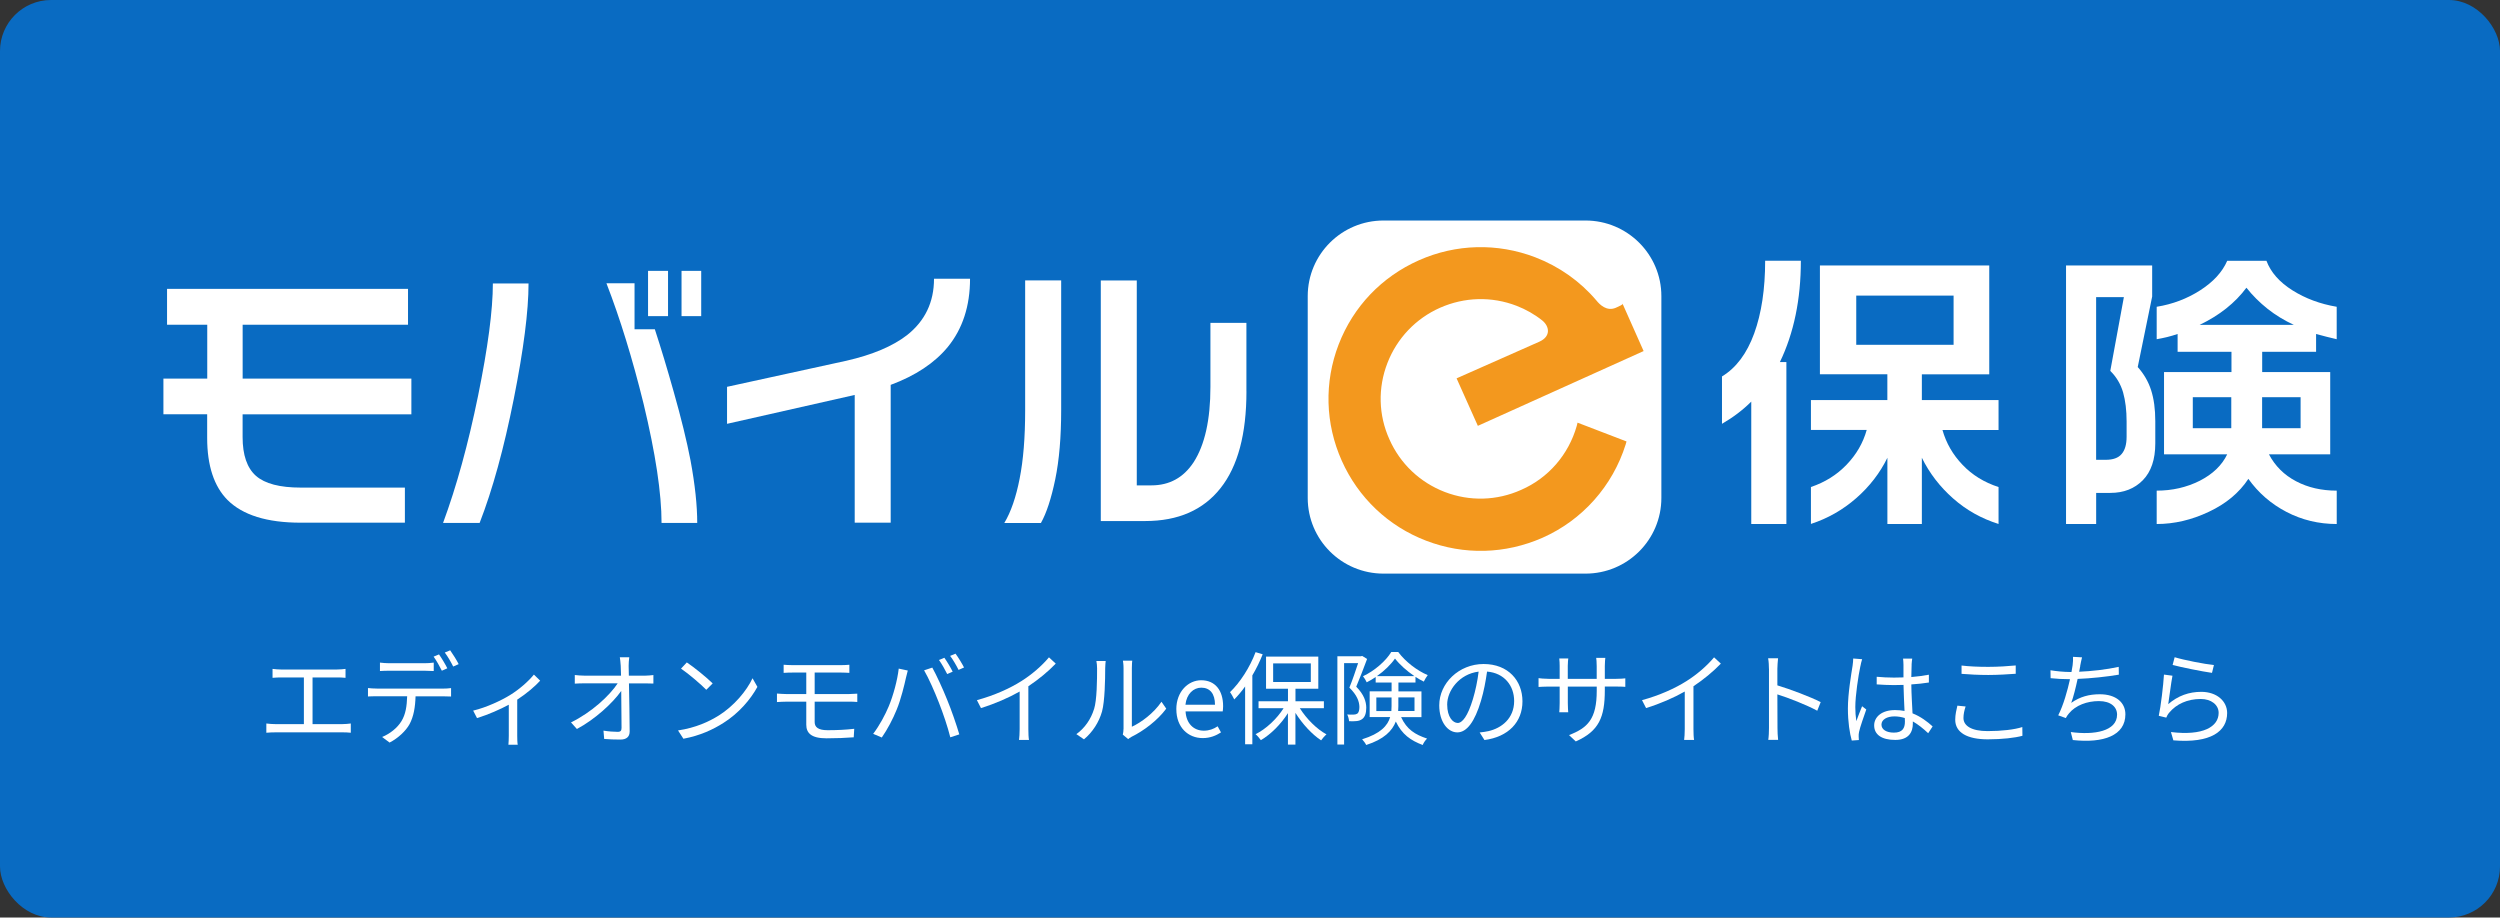
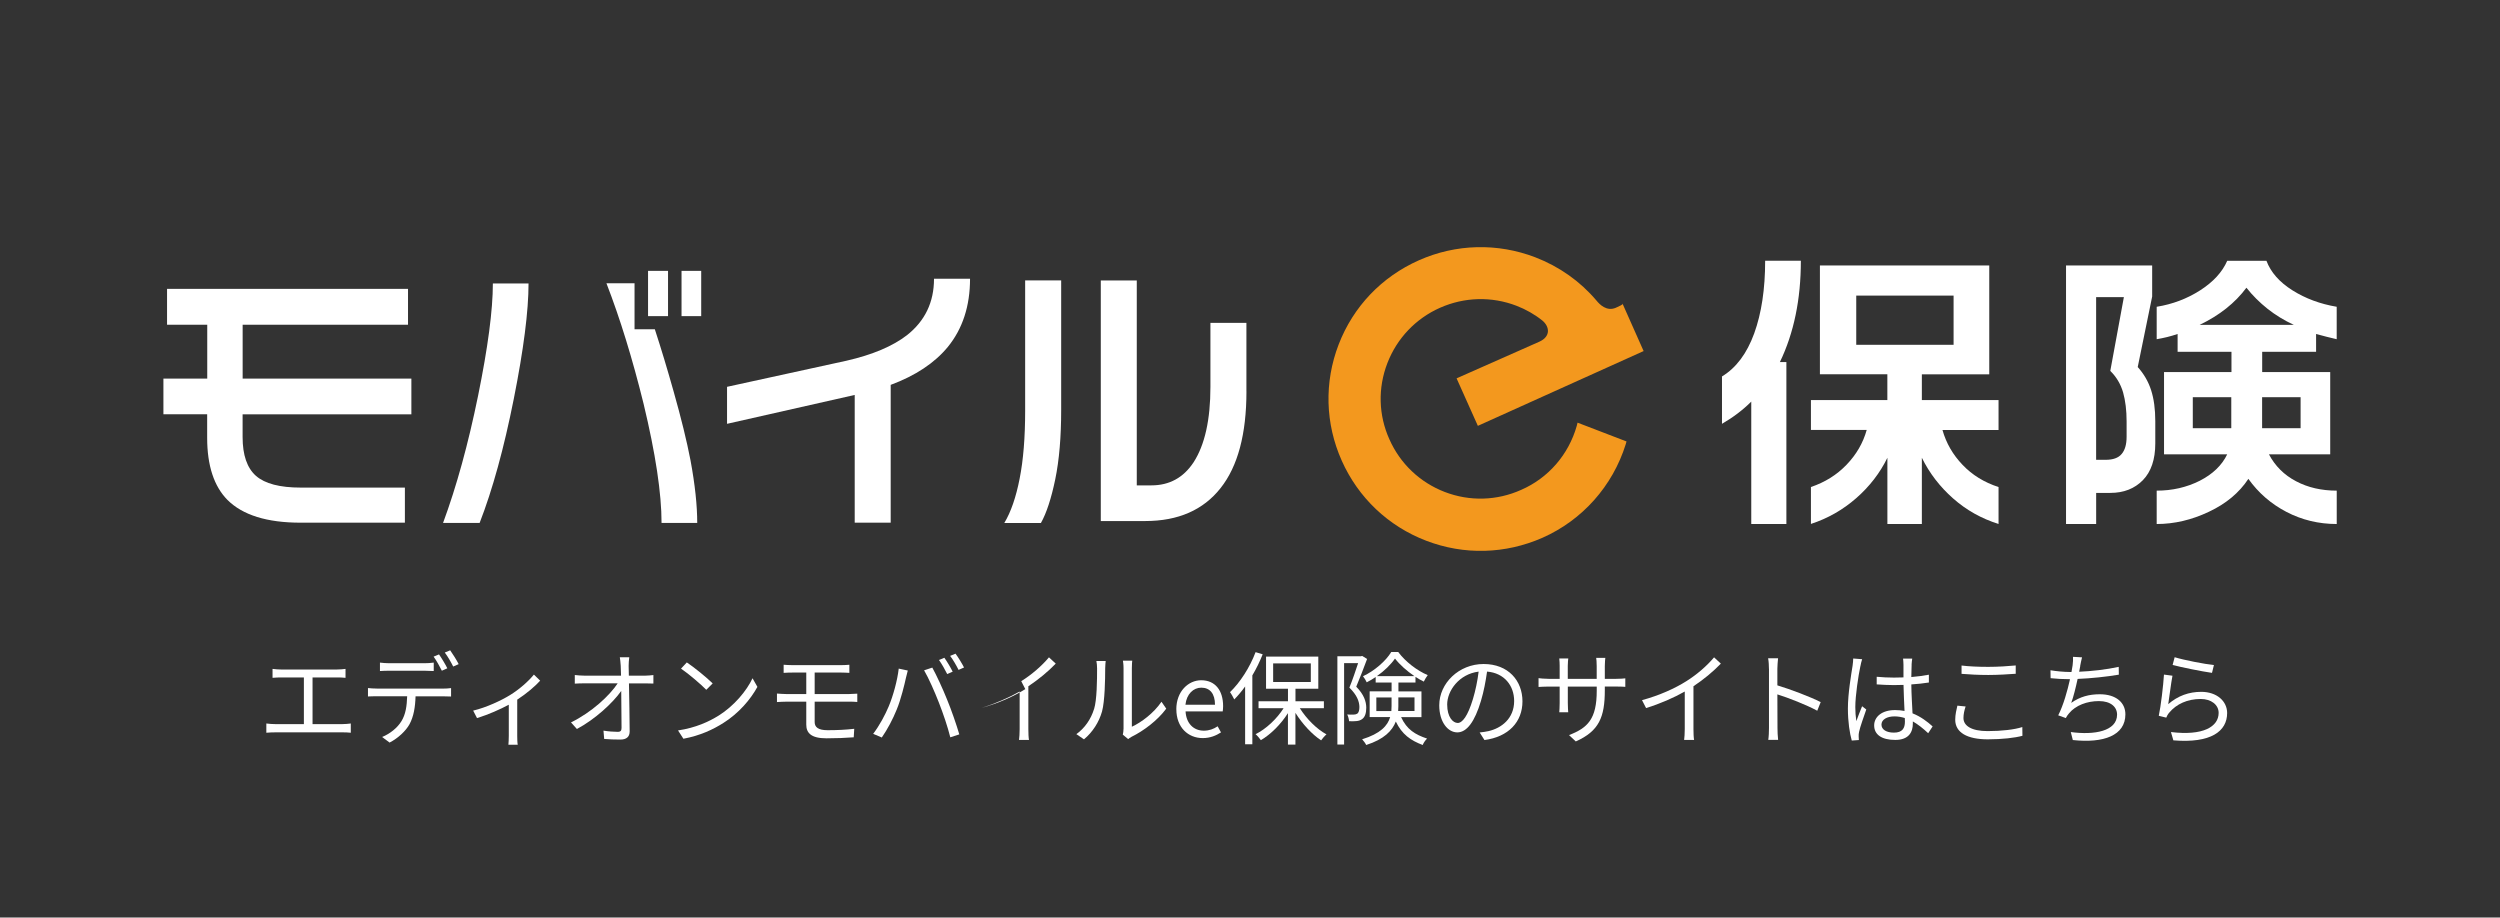
<svg xmlns="http://www.w3.org/2000/svg" id="_レイヤー_2" viewBox="0 0 640.54 235.08">
  <rect x="0" y="0" width="640.54" height="235.08" fill="#333333" stroke="none" />
  <defs>
    <style>.cls-1{fill:#fff;}.cls-2{fill:#f3981e;}.cls-3{fill:#096bc2;}</style>
  </defs>
  <g id="_デザイン">
-     <rect class="cls-3" width="640.54" height="235.08" rx="13.08" ry="13.08" />
    <path class="cls-1" d="M72.02,171.54h14.3c.78,0,1.59-.08,2.21-.16v2.29c-.65-.08-1.48-.1-2.21-.1h-6.24v11.96h7.64c.78,0,1.48-.08,2.16-.16v2.37c-.7-.1-1.64-.1-2.16-.1h-17.19c-.7,0-1.48.03-2.29.1v-2.37c.78.1,1.59.16,2.29.16h7.33v-11.96h-5.85c-.49,0-1.53.03-2.18.1v-2.29c.68.1,1.66.16,2.18.16Z" />
    <path class="cls-1" d="M96.51,176.43h17.03c.55,0,1.4-.03,2.03-.13v2.16c-.57-.03-1.4-.05-2.03-.05h-7.07c-.08,2.81-.49,5.17-1.53,7.12-.94,1.72-2.91,3.59-5.12,4.73l-1.92-1.43c2.03-.83,3.9-2.34,4.91-3.98,1.14-1.79,1.43-3.98,1.51-6.45h-7.8c-.78,0-1.53,0-2.24.05v-2.16c.7.08,1.43.13,2.24.13ZM99.71,169.93h9c.75,0,1.66-.05,2.42-.16v2.16c-.75-.05-1.66-.08-2.42-.08h-8.97c-.86,0-1.72.03-2.39.08v-2.16c.75.08,1.53.16,2.37.16ZM114.61,171.23l-1.4.62c-.52-1.07-1.4-2.63-2.11-3.61l1.38-.57c.65.91,1.61,2.5,2.13,3.56ZM117.52,170.16l-1.4.62c-.57-1.14-1.4-2.6-2.16-3.59l1.38-.57c.68.94,1.69,2.57,2.18,3.54Z" />
    <path class="cls-1" d="M130.6,178.14c2.47-1.51,4.86-3.64,6.19-5.3l1.61,1.56c-1.3,1.43-3.51,3.33-5.88,4.86v9.26c0,.81.03,1.87.13,2.29h-2.39c.05-.42.1-1.48.1-2.29v-7.96c-2.18,1.17-5.2,2.52-8.14,3.43l-.99-1.92c3.43-.81,7.25-2.63,9.36-3.93Z" />
    <path class="cls-1" d="M161.07,170.6c0,.6.03,1.48.05,2.52h4.08c.68,0,1.69-.1,2.21-.16v2.18c-.6-.03-1.51-.05-2.13-.05h-4.13c.08,3.9.16,9.07.18,12.32,0,1.35-.81,2.08-2.37,2.08-1.35,0-2.89-.05-4.16-.16l-.18-2.13c1.25.21,2.7.31,3.67.31.75,0,.96-.34.96-1.04,0-2.08-.03-5.95-.08-9.44-2.16,3.07-6.71,7.28-11.36,9.75l-1.51-1.69c5.28-2.57,9.91-6.89,11.96-10.01h-8.55c-.88,0-1.64.03-2.44.08v-2.21c.75.08,1.59.16,2.39.16h9.46c-.03-1.04-.05-1.92-.08-2.52-.08-.99-.13-1.64-.23-2.18h2.42c-.1.73-.16,1.46-.16,2.18Z" />
    <path class="cls-1" d="M184.13,183.35c4-2.52,7.18-6.37,8.68-9.57l1.25,2.21c-1.77,3.25-4.81,6.79-8.74,9.26-2.6,1.64-5.88,3.22-10.22,4.03l-1.38-2.13c4.55-.68,7.93-2.26,10.4-3.8ZM182.6,175.1l-1.64,1.64c-1.3-1.35-4.55-4.13-6.47-5.43l1.48-1.59c1.85,1.22,5.17,3.93,6.63,5.38Z" />
    <path class="cls-1" d="M203.11,170.42h12.38c.83,0,1.56-.05,2.13-.1v2.08c-.62-.03-1.22-.08-2.13-.08h-6.76v5.51h8.76c.55,0,1.59-.05,2.16-.1v2.13c-.6-.08-1.53-.08-2.11-.08h-8.81v5.23c0,1.3.91,2.08,3.3,2.08s4.6-.1,6.84-.36l-.13,2.18c-2.03.16-4.52.26-6.99.26-3.93,0-5.17-1.38-5.17-3.51v-5.88h-5.07c-.65,0-1.72.05-2.44.1v-2.18c.7.05,1.77.13,2.44.13h5.07v-5.51h-3.46c-.88,0-1.64.03-2.34.08v-2.08c.7.05,1.46.1,2.34.1Z" />
    <path class="cls-1" d="M230.28,171.31l2.31.49c-.16.57-.36,1.33-.47,1.87-.36,1.64-1.27,5.49-2.37,8.14-.96,2.39-2.37,5.07-3.82,7.15l-2.21-.94c1.64-2.16,3.09-4.89,4-7.07,1.12-2.68,2.21-6.63,2.55-9.65ZM236.76,171.75l2.11-.7c1.04,1.87,2.7,5.46,3.8,8.22,1.07,2.57,2.44,6.55,3.12,8.89l-2.31.75c-.65-2.65-1.85-6.16-2.94-8.94-1.04-2.68-2.63-6.29-3.77-8.22ZM244.09,172.09l-1.4.62c-.52-1.07-1.4-2.63-2.11-3.61l1.38-.57c.65.91,1.61,2.5,2.13,3.56ZM247,171.02l-1.4.62c-.57-1.14-1.4-2.6-2.16-3.59l1.38-.57c.7.94,1.69,2.57,2.18,3.54Z" />
-     <path class="cls-1" d="M261.66,174.53c2.7-1.69,5.3-3.95,7.1-6.11l1.74,1.61c-1.98,2.05-4.37,4.03-7.02,5.8v10.97c0,.99.05,2.26.16,2.78h-2.55c.08-.49.16-1.79.16-2.78v-9.62c-2.73,1.56-6.29,3.12-9.91,4.24l-1.04-2.03c4.5-1.22,8.48-3.04,11.36-4.86Z" />
+     <path class="cls-1" d="M261.66,174.53c2.7-1.69,5.3-3.95,7.1-6.11l1.74,1.61c-1.98,2.05-4.37,4.03-7.02,5.8v10.97c0,.99.05,2.26.16,2.78h-2.55c.08-.49.16-1.79.16-2.78v-9.62c-2.73,1.56-6.29,3.12-9.91,4.24c4.5-1.22,8.48-3.04,11.36-4.86Z" />
    <path class="cls-1" d="M280.31,181.71c.75-2.37.78-7.57.78-10.45,0-.78-.08-1.35-.18-1.9h2.39c-.03.31-.13,1.09-.13,1.87,0,2.89-.1,8.45-.81,11.05-.78,2.78-2.44,5.33-4.63,7.15l-1.95-1.33c2.18-1.56,3.74-3.87,4.52-6.4ZM287.87,186.78v-15.58c0-.99-.13-1.74-.16-1.92h2.39c-.03.18-.1.94-.1,1.92v15c2.39-1.09,5.59-3.46,7.59-6.4l1.22,1.77c-2.24,3.04-5.85,5.72-8.87,7.2-.42.23-.7.44-.88.6l-1.38-1.14c.1-.42.18-.94.18-1.46Z" />
    <path class="cls-1" d="M301.39,181.73c0-4.58,3.09-7.44,6.37-7.44,3.59,0,5.62,2.6,5.62,6.63,0,.52-.05,1.01-.1,1.35h-9.52c.16,3.02,2,4.94,4.68,4.94,1.38,0,2.5-.42,3.54-1.12l.86,1.56c-1.25.81-2.76,1.46-4.68,1.46-3.74,0-6.76-2.73-6.76-7.38ZM311.3,180.56c0-2.83-1.3-4.37-3.51-4.37-2,0-3.77,1.61-4.06,4.37h7.57Z" />
    <path class="cls-1" d="M323.52,167.64c-.75,1.87-1.64,3.72-2.65,5.41v17.65h-1.85v-14.82c-.88,1.25-1.85,2.37-2.78,3.33-.21-.42-.75-1.43-1.09-1.87,2.57-2.47,5.07-6.32,6.55-10.25l1.82.55ZM333.03,181.45c1.72,2.73,4.34,5.36,6.84,6.71-.42.34-1.04,1.04-1.38,1.53-2.31-1.51-4.81-4.21-6.58-7.05v8.14h-1.92v-8.06c-1.82,2.86-4.42,5.46-6.94,6.92-.34-.47-.91-1.17-1.35-1.53,2.68-1.33,5.43-3.9,7.18-6.66h-6.42v-1.77h7.54v-3.22h-5.62v-8.22h13.39v8.22h-5.85v3.22h7.28v1.77h-6.16ZM326.2,174.74h9.65v-4.76h-9.65v4.76Z" />
    <path class="cls-1" d="M350.27,168.84c-.81,2.16-1.85,4.91-2.78,7.1,2,2.03,2.55,3.8,2.57,5.38,0,1.4-.34,2.44-1.09,2.94-.39.29-.88.44-1.4.49-.57.05-1.25.08-1.92.03-.03-.49-.21-1.22-.47-1.72.62.05,1.25.05,1.64.03.34,0,.68-.08.91-.23.42-.26.57-.96.57-1.74-.03-1.38-.6-3.02-2.57-4.94.81-1.95,1.64-4.45,2.24-6.27h-3.59v20.85h-1.72v-22.62h6.06l.29-.08,1.27.78ZM358.98,183.73c1.48,3.2,3.59,4.47,6.66,5.51-.44.42-.91,1.09-1.12,1.64-3.09-1.17-5.3-2.7-6.89-6.01-.91,2.37-3.02,4.55-7.59,6.01-.18-.42-.73-1.14-1.04-1.46,4.71-1.46,6.53-3.48,7.18-5.69h-5.25v-6.6h5.62v-2.26h-4.08v-1.4c-.73.49-1.51.96-2.29,1.35-.21-.47-.62-1.14-.96-1.56,2.96-1.38,5.85-3.9,7.25-6.21h1.77c1.87,2.5,4.84,4.78,7.57,5.93-.34.42-.75,1.12-1.01,1.66-.7-.34-1.43-.75-2.13-1.22v1.46h-4.37v2.26h5.9v6.6h-5.2ZM356.49,182.18c.03-.42.05-.86.05-1.27v-2.21h-3.9v3.48h3.85ZM362.39,173.23c-1.92-1.3-3.74-2.91-4.97-4.5-1.04,1.51-2.7,3.15-4.63,4.5h9.59ZM358.28,178.69v2.26c0,.42-.03.81-.05,1.22h4.19v-3.48h-4.13Z" />
    <path class="cls-1" d="M380.33,189.59l-1.22-1.92c.83-.08,1.64-.21,2.24-.34,3.33-.75,6.6-3.22,6.6-7.72,0-3.93-2.52-7.18-6.94-7.54-.34,2.42-.83,5.07-1.56,7.49-1.59,5.36-3.64,8.09-6.06,8.09s-4.63-2.65-4.63-6.94c0-5.64,5.02-10.58,11.36-10.58s9.96,4.29,9.96,9.57-3.59,9.1-9.75,9.91ZM373.46,185.24c1.22,0,2.6-1.74,3.93-6.14.65-2.16,1.17-4.63,1.46-7.02-4.99.62-8.06,4.89-8.06,8.42,0,3.28,1.51,4.73,2.68,4.73Z" />
    <path class="cls-1" d="M403.75,189.98l-1.74-1.64c4.73-1.82,7.1-4.06,7.1-11.34v-1.09h-7.41v4.21c0,.96.08,2.11.1,2.37h-2.29c.03-.26.1-1.38.1-2.37v-4.21h-2.81c-1.12,0-2.29.08-2.6.1v-2.26c.23.05,1.51.18,2.6.18h2.81v-3.33c0-.55-.03-1.3-.1-1.9h2.31c-.03.26-.13.99-.13,1.9v3.33h7.41v-3.25c0-1.01-.08-1.87-.13-2.13h2.34c-.03.26-.13,1.12-.13,2.13v3.25h2.86c1.14,0,2.03-.08,2.39-.13v2.18c-.29-.03-1.25-.08-2.39-.08h-2.86v.94c0,6.92-1.48,10.48-7.44,13.13Z" />
    <path class="cls-1" d="M432.07,174.53c2.7-1.69,5.3-3.95,7.1-6.11l1.74,1.61c-1.98,2.05-4.37,4.03-7.02,5.8v10.97c0,.99.05,2.26.16,2.78h-2.55c.08-.49.16-1.79.16-2.78v-9.62c-2.73,1.56-6.29,3.12-9.91,4.24l-1.04-2.03c4.5-1.22,8.48-3.04,11.36-4.86Z" />
    <path class="cls-1" d="M453.23,171.36c0-.73-.05-1.9-.21-2.7h2.55c-.08.81-.18,1.92-.18,2.7v4.24c3.43,1.04,8.37,2.91,11.1,4.29l-.88,2.21c-2.83-1.53-7.33-3.28-10.22-4.19.03,3.9.03,7.83.03,8.58,0,.81.05,2.21.16,3.07h-2.52c.13-.83.18-2.11.18-3.07v-15.13Z" />
    <path class="cls-1" d="M476.66,170.68c-.52,2.42-1.3,7.57-1.3,10.48,0,1.25.08,2.34.26,3.61.42-1.17,1.04-2.76,1.48-3.82l1.07.83c-.62,1.82-1.59,4.47-1.85,5.75-.08.36-.13.86-.1,1.17,0,.26.03.62.05.91l-1.82.13c-.52-1.85-.99-4.71-.99-8.22,0-3.82.86-8.79,1.2-10.95.08-.6.16-1.3.16-1.85l2.29.18c-.16.44-.36,1.3-.44,1.77ZM489.79,170.32c-.03.7-.05,1.92-.08,3.15,1.59-.13,3.12-.34,4.5-.6v2c-1.43.23-2.94.39-4.5.49.03,2.63.21,5.23.31,7.41,2.11.83,3.8,2.13,5.15,3.35l-1.14,1.74c-1.3-1.22-2.6-2.26-3.93-3.02v.55c0,2.13-.99,4.19-4.5,4.19s-5.41-1.38-5.41-3.72c0-2.18,1.95-3.93,5.36-3.93.86,0,1.66.08,2.42.23-.08-2-.23-4.55-.26-6.68-.83.03-1.66.05-2.5.05-1.48,0-2.83-.08-4.37-.18v-1.95c1.48.13,2.86.21,4.42.21.81,0,1.64-.03,2.44-.05v-3.22c0-.44-.05-1.14-.1-1.59h2.34c-.08.52-.13,1.04-.16,1.56ZM485.24,187.71c2.18,0,2.83-1.12,2.83-2.83,0-.26,0-.57-.03-.91-.83-.26-1.72-.42-2.65-.42-1.95,0-3.33.83-3.33,2.11s1.3,2.05,3.17,2.05Z" />
    <path class="cls-1" d="M503.07,183.97c0,1.98,2.03,3.35,6.19,3.35,3.59,0,6.94-.39,8.89-1.04l.03,2.24c-1.87.52-5.17.91-8.87.91-5.28,0-8.35-1.74-8.35-5.02,0-1.33.31-2.55.55-3.61l2.11.21c-.34,1.04-.55,2-.55,2.96ZM509.44,170.86c2.5,0,5.15-.18,7.02-.36v2.13c-1.77.13-4.6.31-7.02.31-2.6,0-4.81-.13-6.86-.29v-2.13c1.87.23,4.26.34,6.86.34Z" />
    <path class="cls-1" d="M533,170.6c-.08.42-.16.91-.29,1.51,3.12-.13,6.94-.55,10.14-1.25l.03,2c-3.04.52-7.18.96-10.56,1.09-.47,2.18-1.07,4.65-1.64,6.14,2.26-1.59,4.6-2.21,7.33-2.21,4.13,0,6.55,2.11,6.55,5.15,0,5.41-5.56,7.44-13.47,6.58l-.52-2.05c6.01.83,11.86-.21,11.86-4.47,0-1.95-1.61-3.46-4.65-3.46s-5.95,1.07-7.67,3.15c-.34.39-.57.73-.81,1.2l-1.95-.7c1.33-2.6,2.37-6.32,3.02-9.26h-.03c-1.77,0-3.43-.1-4.94-.26l-.03-2.03c1.38.23,3.38.44,4.94.44h.44c.13-.68.23-1.25.29-1.72.1-.83.13-1.43.1-2.16l2.31.13c-.18.7-.34,1.51-.47,2.18Z" />
    <path class="cls-1" d="M555.52,180.43c2.5-2.18,5.36-3.17,8.48-3.17,3.98,0,6.63,2.39,6.63,5.43,0,4.65-4.11,7.8-13.78,7l-.62-2.13c8.22,1.01,12.22-1.35,12.22-4.91,0-2.08-1.92-3.56-4.58-3.56-3.43,0-6.24,1.3-8.06,3.48-.39.44-.62.88-.78,1.3l-1.92-.47c.52-2.37,1.17-7.83,1.33-10.56l2.18.29c-.36,1.77-.81,5.64-1.09,7.31ZM567.24,170.4l-.49,2c-2.47-.34-8.11-1.48-10.09-2.03l.52-1.98c2.24.7,7.77,1.79,10.06,2Z" />
-     <path class="cls-1" d="M425.67,127.58c0,10.71-8.7,19.39-19.43,19.39h-51.77c-10.72,0-19.41-8.68-19.41-19.39v-51.7c0-10.7,8.69-19.38,19.41-19.38h51.77c10.72,0,19.43,8.68,19.43,19.38v51.68h0Z" />
    <path class="cls-1" d="M461.41,66.82c0,9.89-1.8,18.55-5.37,25.94h1.66v41.49h-9v-31.35c-2.1,2.1-4.6,4.01-7.5,5.69v-12.14c3.64-2.2,6.38-5.88,8.26-11.04,1.86-5.14,2.8-11.35,2.8-18.6h9.15ZM509.68,68.02v27.89h-17.27v6.6h19.65v7.66h-14.37c.95,3.35,2.65,6.32,5.14,8.92,2.46,2.6,5.55,4.5,9.23,5.7v9.46c-4.36-1.37-8.25-3.54-11.64-6.54-3.39-2.99-6.06-6.47-8.01-10.42v16.96h-8.83v-16.96c-1.9,3.89-4.56,7.35-7.99,10.35-3.42,2.99-7.28,5.19-11.6,6.6v-9.46c3.59-1.21,6.62-3.1,9.12-5.7,2.5-2.6,4.23-5.56,5.17-8.92h-14.29v-7.66h19.58v-6.6h-17.28v-27.88h43.38ZM475.6,88.34h24.94v-12.61h-24.94v12.61h0Z" />
    <path class="cls-1" d="M551.42,68.02v7.95l-3.7,18.07c1.58,1.75,2.72,3.73,3.43,5.93s1.07,4.85,1.07,7.95v5.69c0,4.12-1.07,7.25-3.19,9.43-2.15,2.17-4.9,3.25-8.33,3.25h-3.63v7.96h-7.72v-66.23h22.09-.01ZM537.06,117.81h2.45c1.9,0,3.26-.49,4.09-1.49.85-.99,1.27-2.46,1.27-4.42v-3.89c0-2.85-.3-5.34-.9-7.47-.62-2.12-1.7-3.96-3.28-5.51l3.48-18.9h-7.11v41.69h0ZM570.6,66.82h10.1c1.11,2.95,3.33,5.47,6.67,7.57,3.34,2.1,7.12,3.5,11.33,4.21v8.31c-.68-.14-1.53-.35-2.56-.62-1.03-.28-1.92-.51-2.72-.72v4.57h-13.81v5.19h17.43v21.07h-15.7c1.58,3,3.89,5.3,6.96,6.91,3.05,1.61,6.52,2.4,10.41,2.4v8.55c-4.62,0-8.92-1.04-12.86-3.09-3.94-2.05-7.2-4.87-9.78-8.48-2.35,3.57-5.74,6.38-10.13,8.44-4.38,2.08-8.85,3.13-13.36,3.13v-8.55c3.99,0,7.66-.84,11.01-2.52,3.33-1.7,5.69-3.94,7.06-6.79h-16.19v-21.07h17.28v-5.19h-13.8v-4.57c-.89.3-1.8.57-2.69.79-.89.21-1.78.4-2.67.55v-8.31c4.04-.65,7.76-2.05,11.13-4.21,3.35-2.15,5.68-4.67,6.94-7.57M561.83,109.71h9.86v-7.95h-9.86v7.95ZM563.57,83.24h24.15c-2.46-1.14-4.72-2.52-6.74-4.12-2.02-1.61-3.83-3.4-5.41-5.4-2.9,3.89-6.89,7.07-12,9.52M579.59,109.71h9.86v-7.95h-9.86v7.95Z" />
    <path class="cls-1" d="M105.39,106.16h-43.23v5.83c0,4.6,1.14,7.91,3.42,9.93,2.29,2.01,6.12,3.01,11.5,3.01h26.66v8.99h-26.73c-8.6,0-14.84-1.95-18.73-5.83-3.45-3.49-5.2-8.8-5.2-15.9v-6.04h-11.21v-9.14h11.23v-13.8h-10.3v-9.2h61.74v9.2h-42.37v13.8h43.23v9.14Z" />
    <path class="cls-1" d="M135.42,72.64c0,7.04-1.26,16.9-3.78,29.56-2.52,12.66-5.44,23.27-8.75,31.78h-9.37c3.45-9.34,6.44-20.19,8.97-32.57,2.52-12.37,3.79-21.96,3.79-28.78h9.14ZM178.64,133.98h-9.14c0-7.57-1.53-17.74-4.61-30.55-2.84-11.51-6-21.79-9.51-30.85h7.2v11.79h5.2c1.58,4.83,3.19,10.16,4.82,15.96,1.93,6.81,3.37,12.68,4.32,17.62,1.16,6.24,1.72,11.59,1.72,16.04M171.16,80.99h-5.12v-11.59h5.12v11.59ZM179.66,80.99h-5.04v-11.59h5.04v11.59Z" />
    <path class="cls-1" d="M248.54,71.42c0,6.99-1.9,12.82-5.7,17.48-3.4,4.12-8.28,7.35-14.63,9.71v35.3h-9.22v-32.72l-32.71,7.4v-9.48l30.61-6.69c6.68-1.53,11.84-3.72,15.5-6.55,4.61-3.64,6.92-8.45,6.92-14.45h9.22v.03Z" />
    <path class="cls-1" d="M271.89,105c0,6.96-.5,12.88-1.52,17.82-1.02,4.9-2.24,8.65-3.67,11.18h-9.38c1.7-2.83,3-6.62,3.93-11.38.94-4.73,1.41-10.54,1.41-17.38v-33.39h9.23v33.14h0ZM319.36,100.26c0,10.94-2.2,19.21-6.63,24.8-4.42,5.61-10.86,8.44-19.31,8.44h-11.38v-61.64h9.22v52.5h3.74c4.61,0,8.21-1.97,10.8-5.89,2.89-4.46,4.33-10.91,4.33-19.35v-16.4h9.22v17.55h.01Z" />
    <path class="cls-2" d="M416.72,113.1l-12.53-4.81-.2.83c-2.1,7.37-7.27,13.35-14.24,16.39-6.23,2.8-13.21,2.99-19.58.54-6.38-2.46-11.43-7.26-14.19-13.5-2.79-6.18-2.98-13.15-.5-19.54,2.45-6.33,7.26-11.4,13.49-14.16,6.23-2.75,13.2-2.96,19.59-.5,2.39.92,4.66,2.21,6.64,3.8,1.78,1.48,2.24,4.04-.82,5.41s-21.18,9.38-21.18,9.38l5.45,12.17,42.47-19.16-5.42-12.19s.62.11-1.73,1.11c-2.35.98-4.13-.88-4.92-1.85-4.19-4.95-9.56-8.74-15.7-11.1-9.67-3.7-20.3-3.45-29.8.77-9.53,4.23-16.81,11.85-20.56,21.56-3.74,9.71-3.45,20.29.79,29.79,4.22,9.47,11.93,16.79,21.6,20.49,9.73,3.74,20.3,3.45,29.84-.75,10.21-4.52,17.97-13.25,21.31-23.93l.2-.7v-.03Z" />
  </g>
</svg>